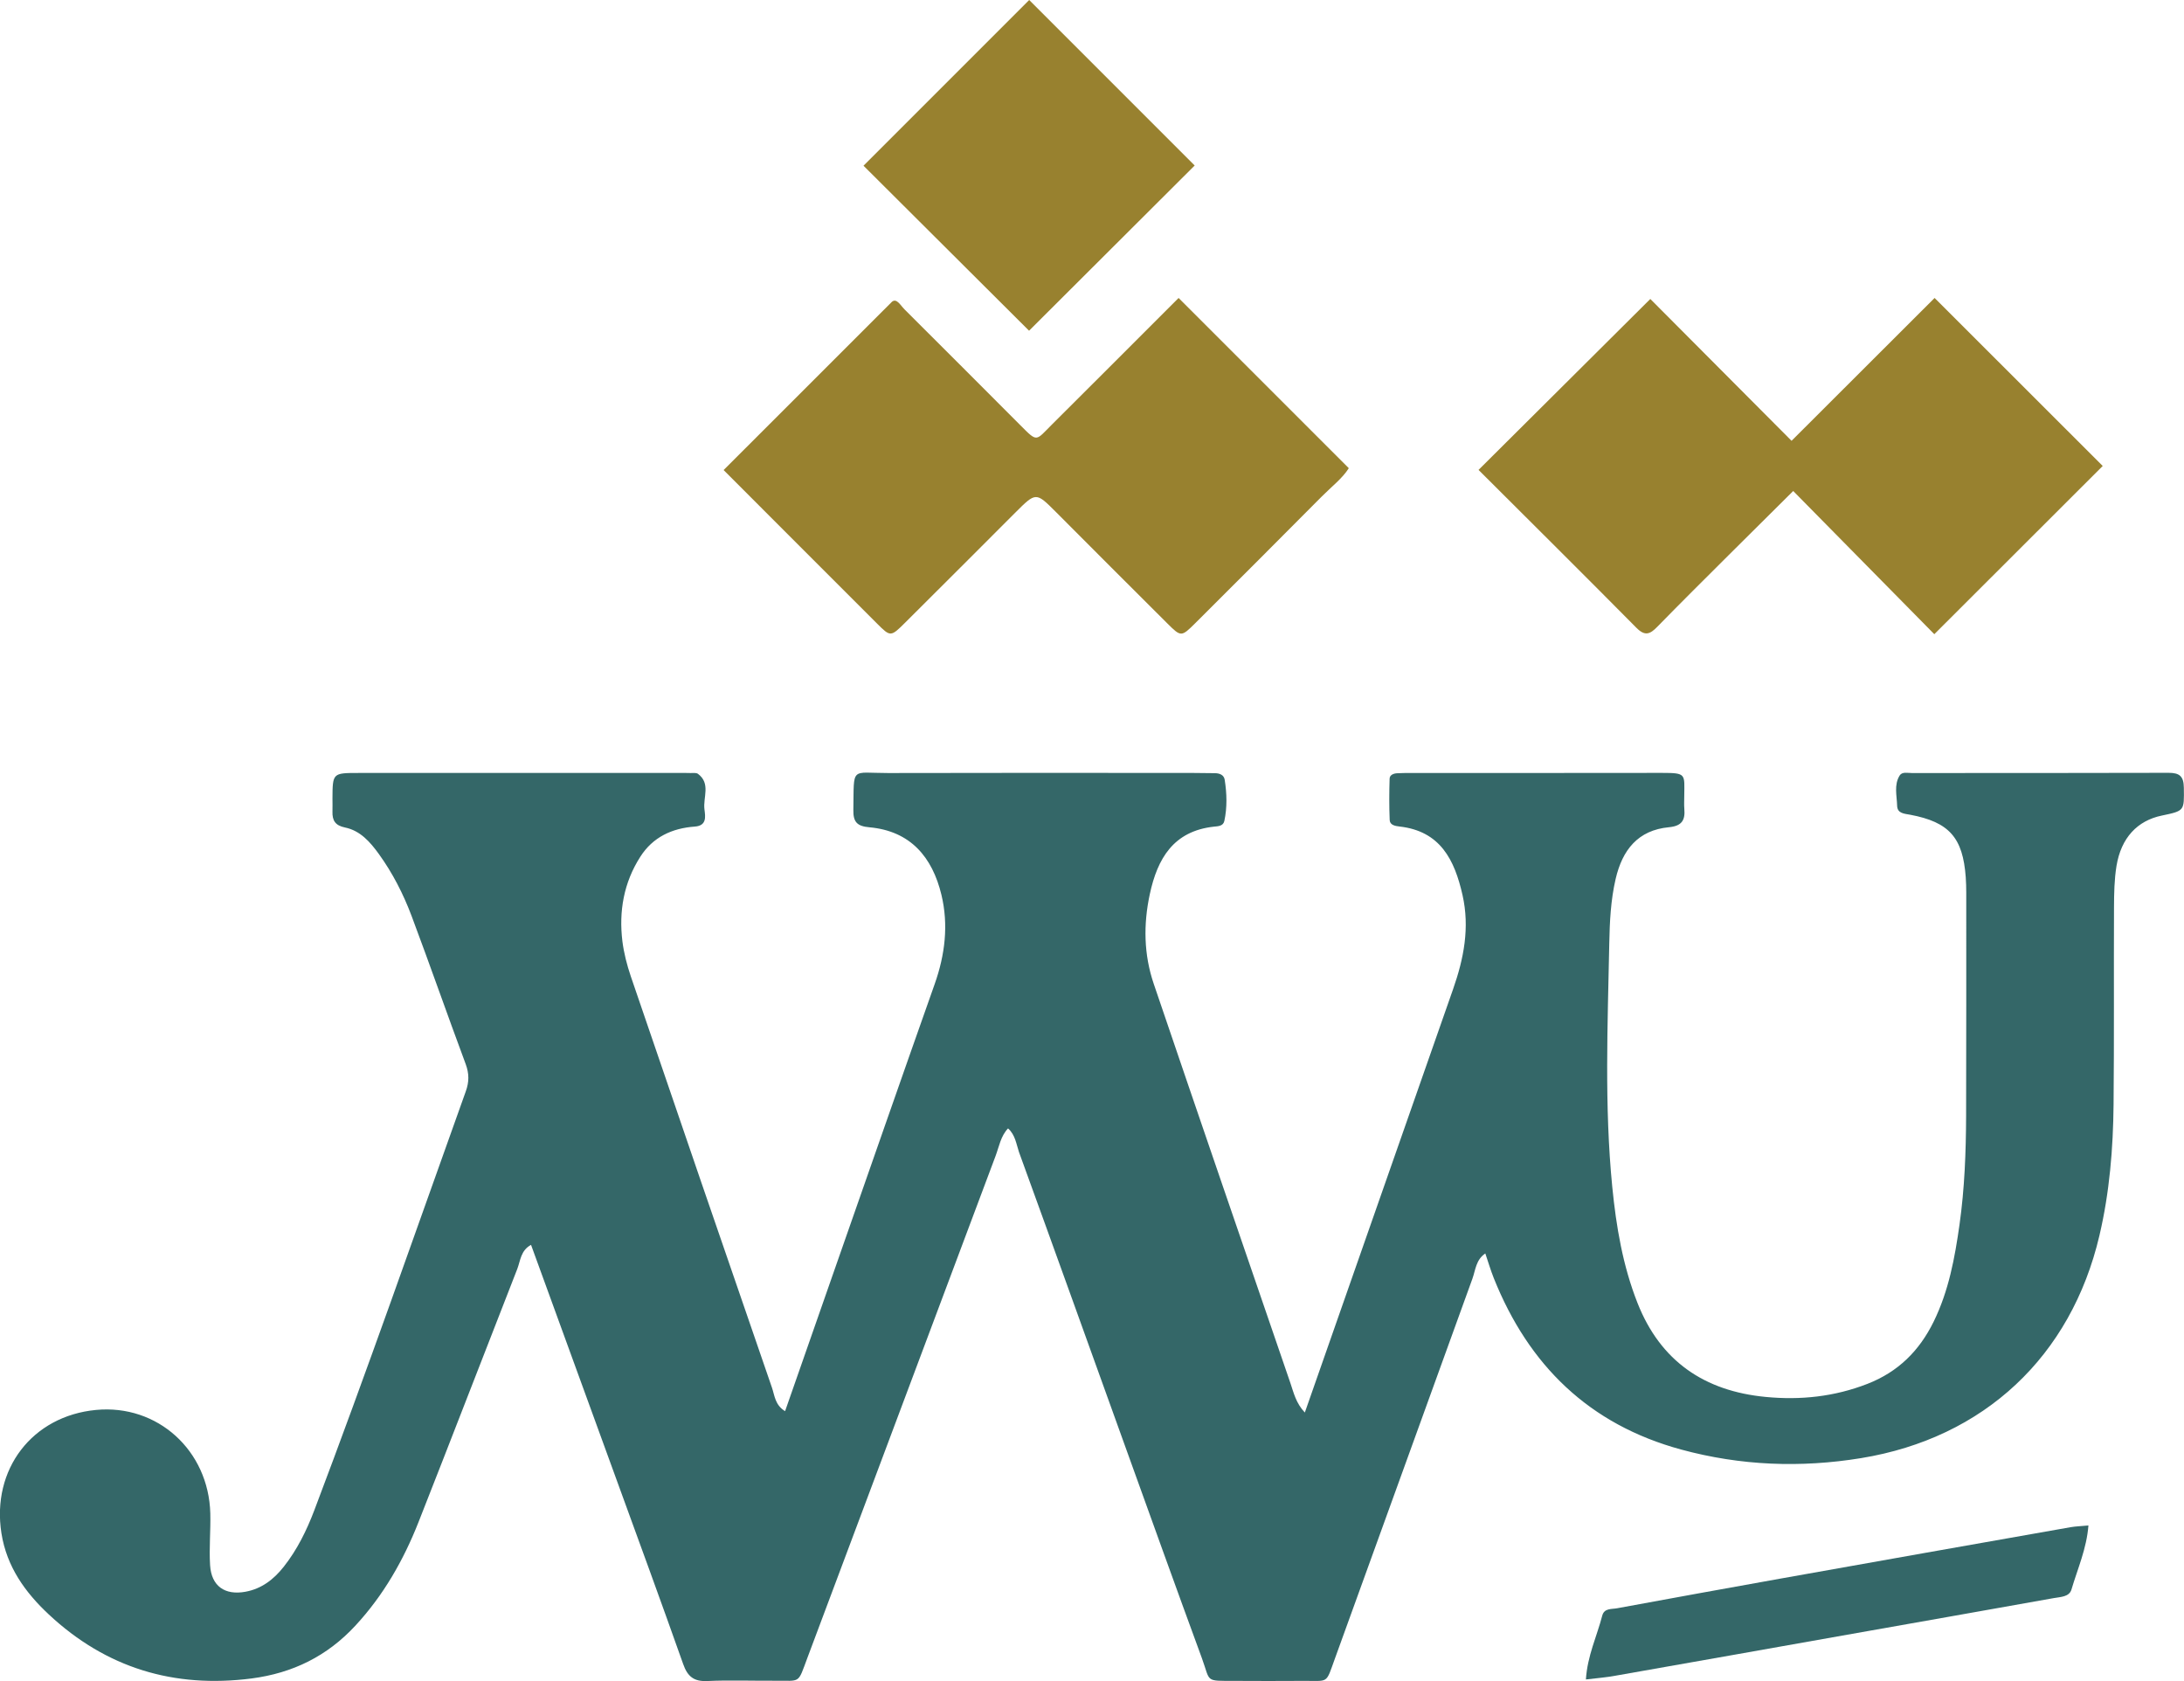
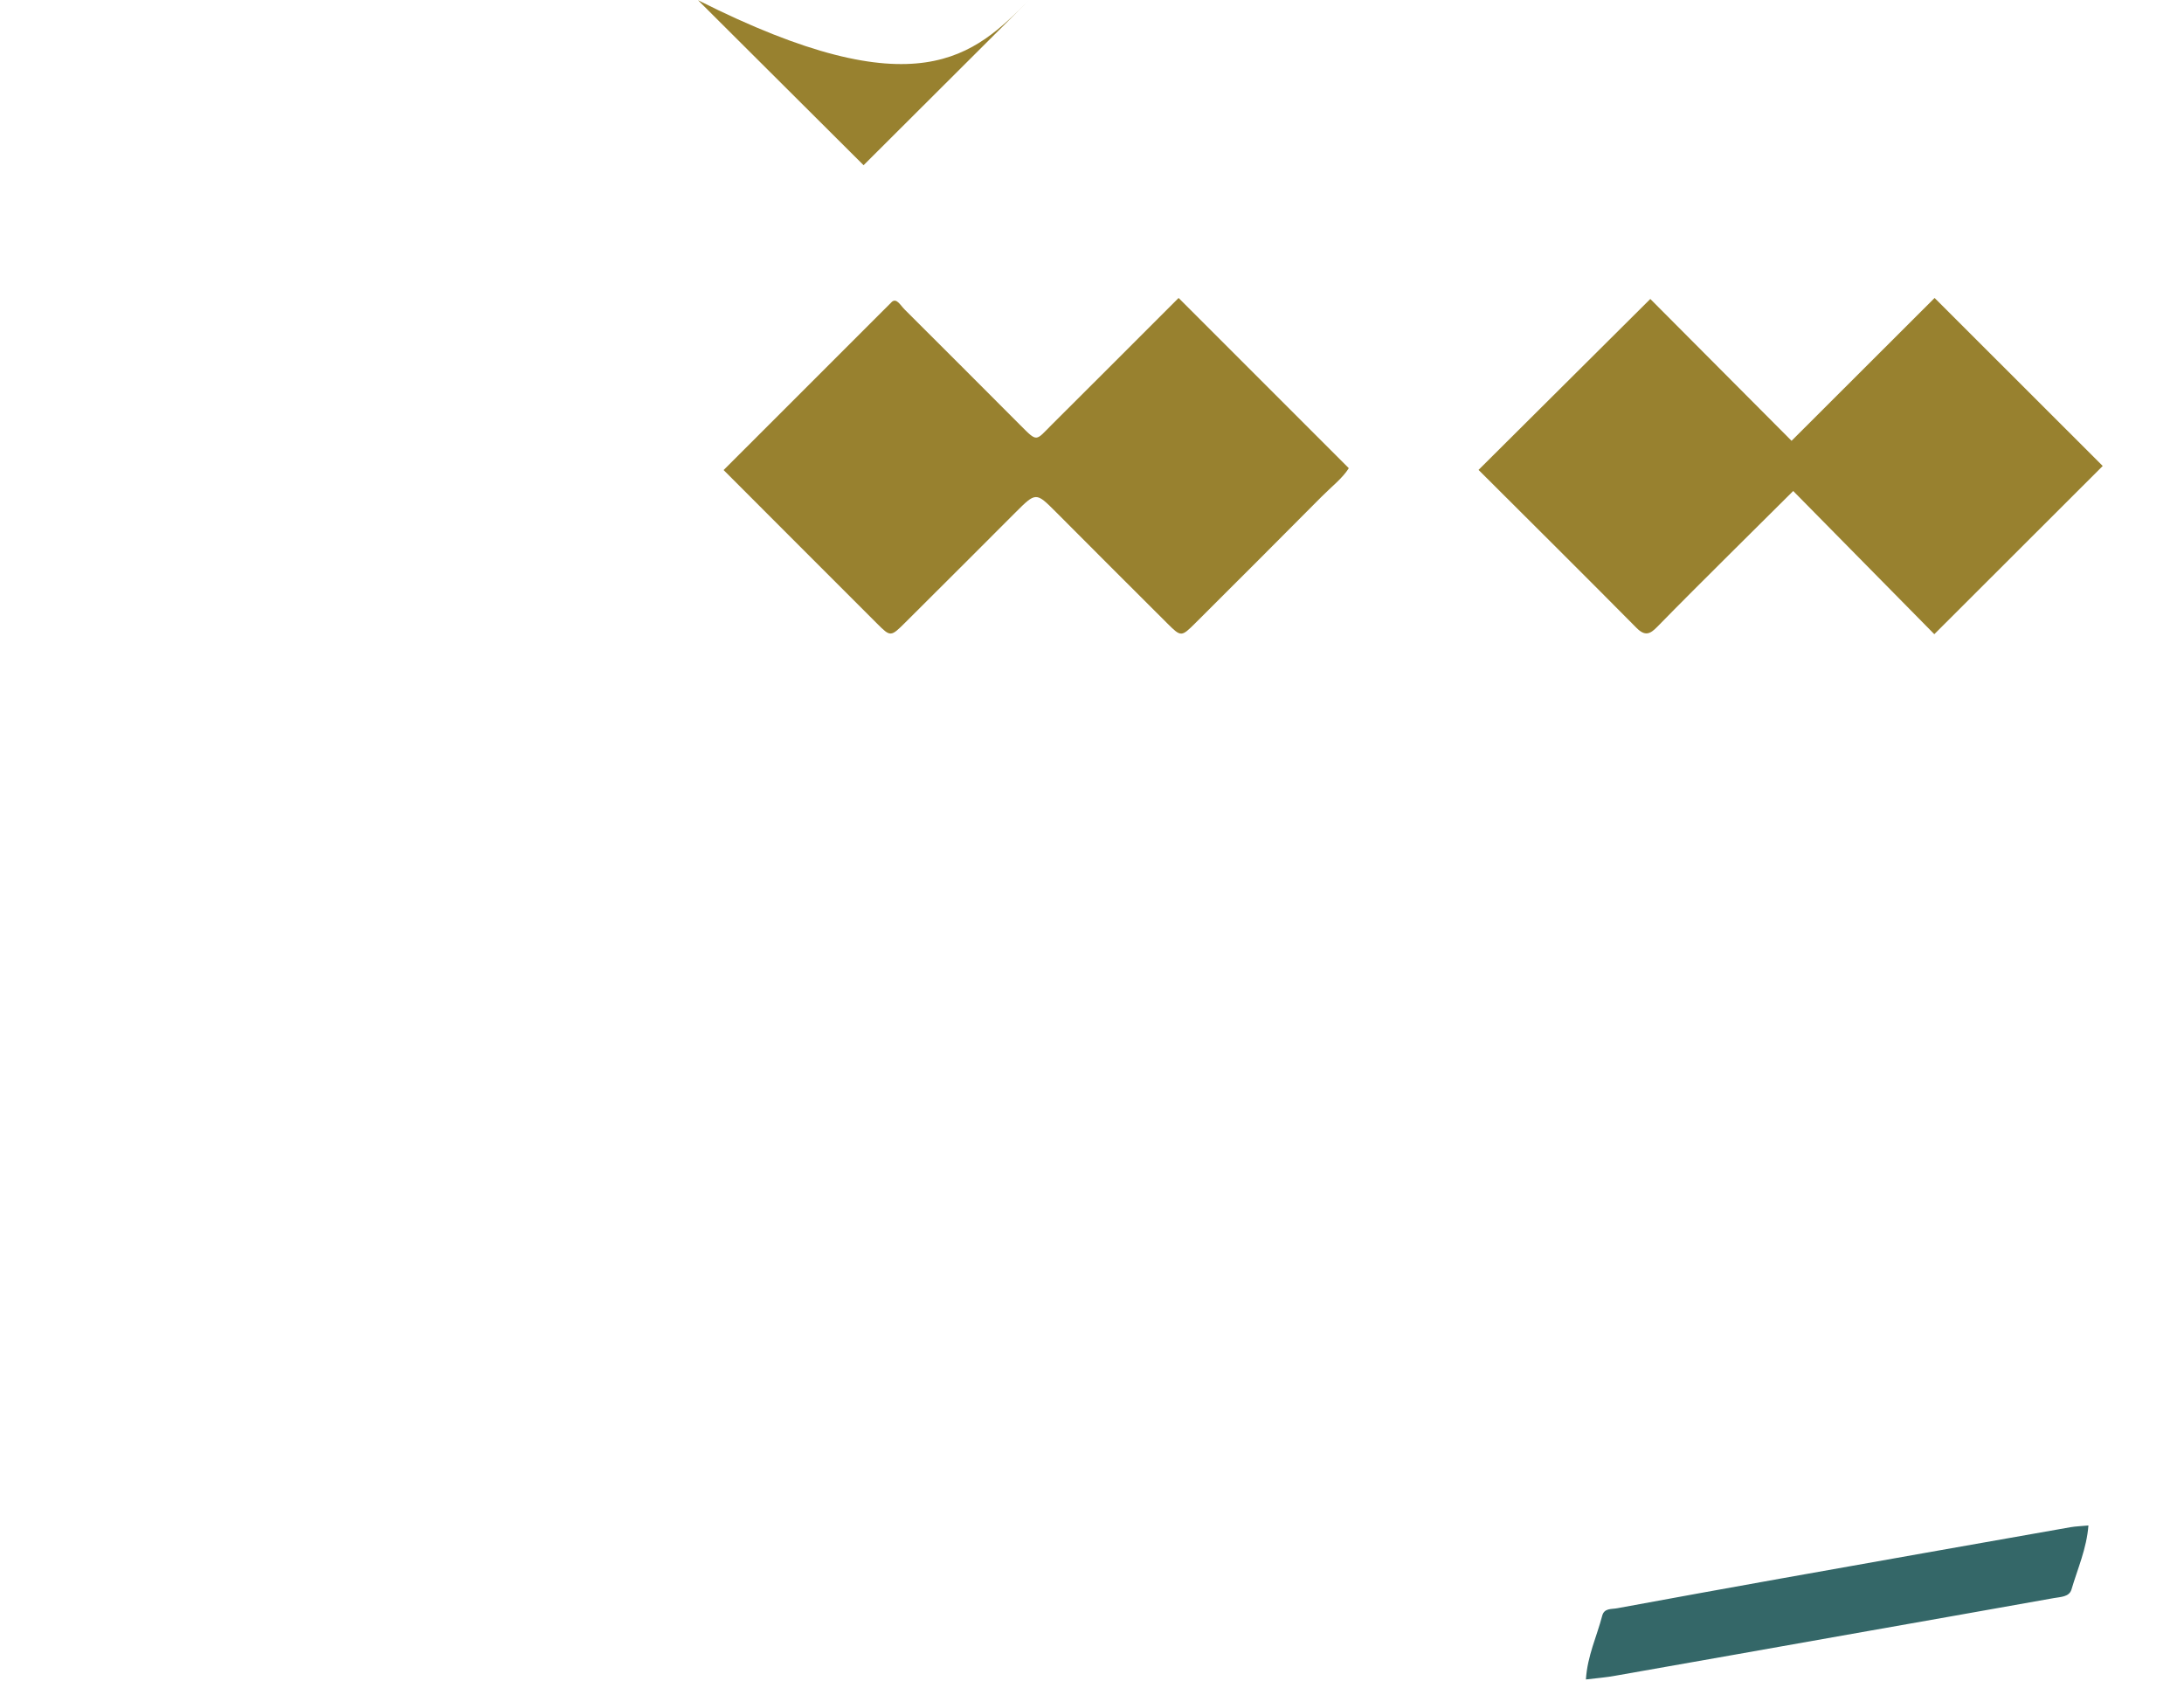
<svg xmlns="http://www.w3.org/2000/svg" version="1.1" id="Layer_1" x="0px" y="0px" viewBox="0 0 305.53 235.15" style="enable-background:new 0 0 305.53 235.15;" xml:space="preserve">
  <style type="text/css"> .st0{fill:#346768;} .st1{fill:#98812F;} </style>
  <g>
    <g>
      <g>
-         <path class="st0" d="M141.02,157.84c-1.03,1.08-1.25,2.54-1.74,3.84c-8.79,23.39-17.53,46.8-26.32,70.19 c-1.4,3.74-0.88,3.2-4.57,3.23c-3.15,0.02-6.3-0.1-9.44,0.04c-1.89,0.09-2.77-0.64-3.38-2.38c-3.1-8.76-6.3-17.49-9.48-26.22 c-3.92-10.77-7.84-21.55-11.8-32.41c-1.46,0.78-1.48,2.23-1.93,3.38c-4.62,11.8-9.17,23.63-13.82,35.42 c-2.1,5.32-4.9,10.23-8.82,14.46c-3.95,4.27-8.77,6.64-14.52,7.39c-10.87,1.4-20.36-1.47-28.37-8.95 c-3.32-3.1-5.89-6.68-6.63-11.36c-1.4-8.94,4.29-16.4,13.23-17.25c8.59-0.82,15.76,5.65,15.99,14.47 c0.06,2.41-0.18,4.84-0.03,7.25c0.18,2.92,2.06,4.24,4.95,3.71c2.25-0.41,3.95-1.72,5.34-3.48c1.9-2.4,3.22-5.1,4.3-7.94 c7.36-19.42,14.18-39.03,21.18-58.57c0.48-1.34,0.48-2.47-0.01-3.81c-2.57-6.9-4.99-13.85-7.58-20.75 c-1.15-3.05-2.64-5.97-4.56-8.63c-1.23-1.7-2.61-3.28-4.74-3.72c-1.38-0.28-1.8-0.99-1.76-2.24c0.02-0.6,0-1.21,0-1.81 c0.02-3.56,0.02-3.58,3.62-3.58c15-0.01,30.01,0,45.01,0c0.48,0,0.97-0.01,1.45,0.01c0.36,0.01,0.82-0.07,1.06,0.12 c1.81,1.35,0.68,3.3,0.9,4.97c0.13,0.99,0.35,2.28-1.35,2.4c-3.19,0.23-5.87,1.47-7.63,4.23c-2.31,3.61-3.01,7.62-2.5,11.81 c0.21,1.66,0.64,3.33,1.18,4.92c6.55,19.19,13.13,38.37,19.75,57.54c0.37,1.08,0.42,2.42,1.83,3.27 c2.36-6.76,4.69-13.44,7.03-20.11c4.63-13.22,9.23-26.44,13.9-39.64c1.45-4.1,1.95-8.28,0.94-12.48 c-1.27-5.26-4.32-8.92-10.07-9.44c-1.71-0.15-2.28-0.72-2.25-2.42c0.11-6.18-0.46-5.16,4.86-5.17 c14.28-0.04,28.55-0.02,42.83-0.01c0.97,0,1.94,0.02,2.9,0.03c0.66,0.01,1.26,0.25,1.36,0.93c0.3,1.91,0.36,3.84-0.05,5.75 c-0.16,0.73-0.86,0.74-1.46,0.8c-5.66,0.62-7.9,4.46-8.97,9.45c-0.91,4.23-0.84,8.44,0.55,12.53 c6.33,18.63,12.73,37.24,19.12,55.85c0.46,1.35,0.77,2.8,2.02,4.12c1.6-4.57,3.15-9,4.7-13.42c5.35-15.27,10.69-30.53,16.04-45.8 c1.5-4.28,2.35-8.6,1.32-13.16c-1.11-4.92-3.1-8.95-8.82-9.59c-0.61-0.07-1.34-0.2-1.37-0.91c-0.08-1.93-0.07-3.86-0.01-5.79 c0.02-0.52,0.56-0.73,1.07-0.75c0.6-0.03,1.21-0.04,1.81-0.04c11.74,0,23.47,0.01,35.21-0.01c3.47,0,3.15,0.16,3.13,3.22 c0,0.6-0.04,1.21,0.01,1.81c0.14,1.59-0.35,2.4-2.15,2.57c-4.34,0.41-6.52,3.18-7.46,7.24c-0.69,2.97-0.83,6-0.89,9 c-0.22,11.36-0.7,22.73,0.42,34.08c0.55,5.55,1.47,11.01,3.53,16.23c3.21,8.14,9.36,12.32,17.93,13.14 c4.88,0.47,9.61-0.03,14.24-1.83c4.31-1.68,7.26-4.63,9.26-8.7c2.11-4.3,2.96-8.92,3.62-13.59c0.71-5.04,0.9-10.12,0.92-15.2 c0.03-10.4,0.02-20.8,0.02-31.2c0-0.72-0.02-1.45-0.07-2.17c-0.4-5.54-2.31-7.71-7.74-8.74c-0.85-0.16-1.84-0.17-1.86-1.28 c-0.04-1.41-0.46-2.9,0.35-4.21c0.35-0.56,1.11-0.35,1.7-0.35c11.98-0.01,23.96,0.01,35.93-0.03c1.53,0,2.11,0.48,2.13,2.08 c0.04,3.23,0.13,3.23-3.08,3.9c-3.43,0.71-5.69,3.11-6.34,7.04c-0.31,1.9-0.34,3.85-0.35,5.78c-0.04,9.19,0.03,18.38-0.06,27.58 c-0.06,6.17-0.56,12.31-1.98,18.35c-3.97,16.9-16.13,28.32-33.34,31.13c-8.45,1.38-16.86,1.06-25.17-1.2 c-12.87-3.5-21.34-11.78-26.22-23.99c-0.44-1.11-0.78-2.26-1.18-3.44c-1.31,0.87-1.37,2.32-1.8,3.52 c-6.43,17.7-12.8,35.42-19.23,53.12c-1.34,3.69-0.79,3.11-4.59,3.15c-3.15,0.03-6.29,0.01-9.44,0c-4.22-0.01-3.36,0.2-4.58-3.15 c-3.66-9.97-7.25-19.97-10.85-29.96c-4.91-13.62-9.8-27.26-14.75-40.87C142.17,160.01,142.03,158.74,141.02,157.84z" />
        <g>
          <path class="st1" d="M230.87,41.82c6.28,6.31,12.85,12.9,19.76,19.84c6.82-6.81,13.52-13.5,20.01-19.98 c8.01,8,15.86,15.84,23.52,23.5c-7.69,7.68-15.54,15.52-23.56,23.53c-6.37-6.46-12.97-13.16-19.74-20.03 c-3.22,3.2-6.13,6.08-9.02,8.96c-3.34,3.33-6.69,6.65-9.99,10.03c-1.01,1.04-1.72,1.36-2.92,0.15 c-7.39-7.47-14.86-14.87-22.09-22.09C214.87,57.75,222.72,49.94,230.87,41.82z" />
        </g>
        <g>
          <path class="st1" d="M164.88,41.68c8.05,8.05,15.88,15.88,23.81,23.81c-0.88,1.41-2.43,2.6-3.78,3.96 c-5.87,5.92-11.78,11.81-17.68,17.7c-1.96,1.95-2.01,1.96-3.9,0.08c-5.23-5.2-10.43-10.42-15.64-15.64 c-2.77-2.77-2.77-2.77-5.67,0.13c-5.13,5.13-10.25,10.26-15.39,15.37c-2.01,2-2.06,2.01-3.9,0.17 c-7.27-7.25-14.51-14.52-21.5-21.51c7.94-7.93,15.75-15.75,23.57-23.56c0.66-0.49,1.13,0.48,1.78,1.13 c5.4,5.37,10.77,10.76,16.15,16.15c2.45,2.45,2.11,2.22,4.44-0.1C153.08,53.49,158.97,47.59,164.88,41.68z" />
        </g>
        <g>
-           <path class="st1" d="M143.98,0c7.62,7.62,15.45,15.44,23.15,23.15c-7.65,7.63-15.5,15.46-23.17,23.11 c-7.7-7.67-15.55-15.49-23.16-23.08C128.43,15.54,136.25,7.72,143.98,0z" />
+           <path class="st1" d="M143.98,0c-7.65,7.63-15.5,15.46-23.17,23.11 c-7.7-7.67-15.55-15.49-23.16-23.08C128.43,15.54,136.25,7.72,143.98,0z" />
        </g>
        <path class="st0" d="M221.86,234.92c0.21-3.32,1.54-6.05,2.28-8.91c0.28-1.09,1.3-0.9,2.09-1.05c7.6-1.39,15.19-2.79,22.8-4.14 c13.54-2.42,27.09-4.81,40.64-7.2c0.7-0.12,1.43-0.14,2.49-0.24c-0.25,3.24-1.52,6.06-2.37,8.95c-0.31,1.06-1.55,1.04-2.48,1.21 c-9.63,1.72-19.26,3.42-28.89,5.12c-10.82,1.92-21.64,3.84-32.46,5.74C224.69,234.64,223.39,234.73,221.86,234.92z" />
      </g>
    </g>
  </g>
</svg>